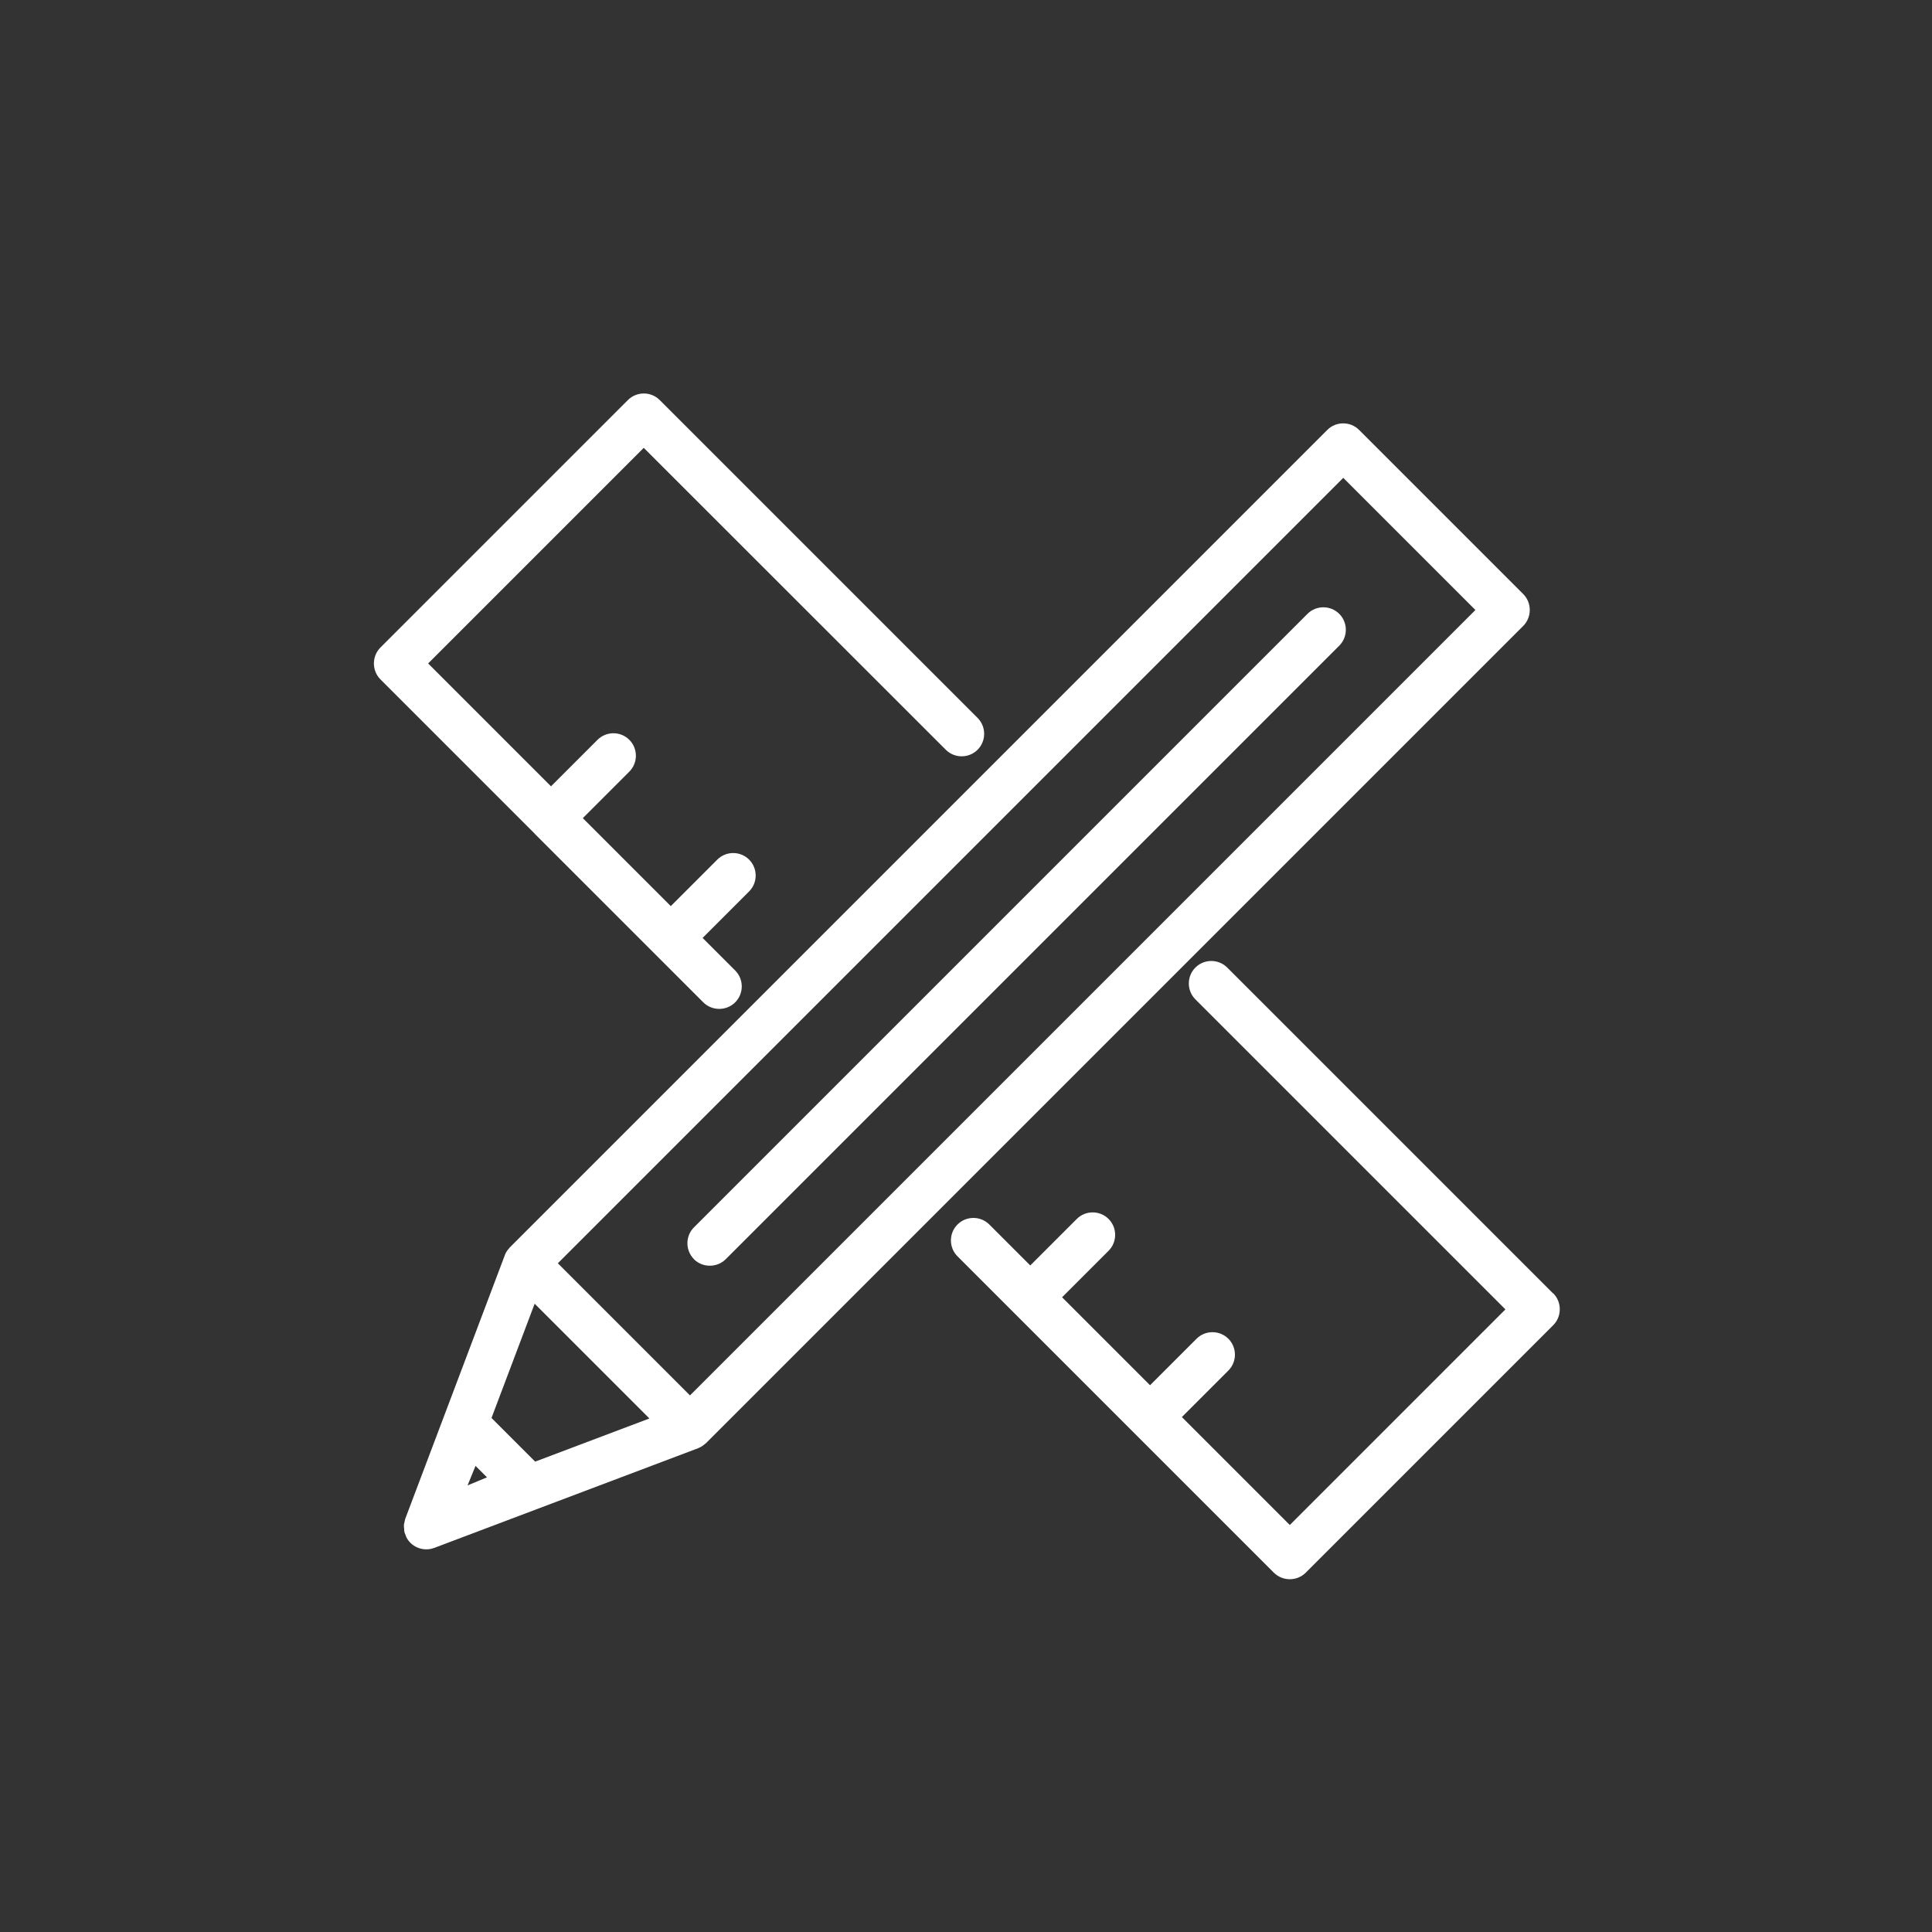
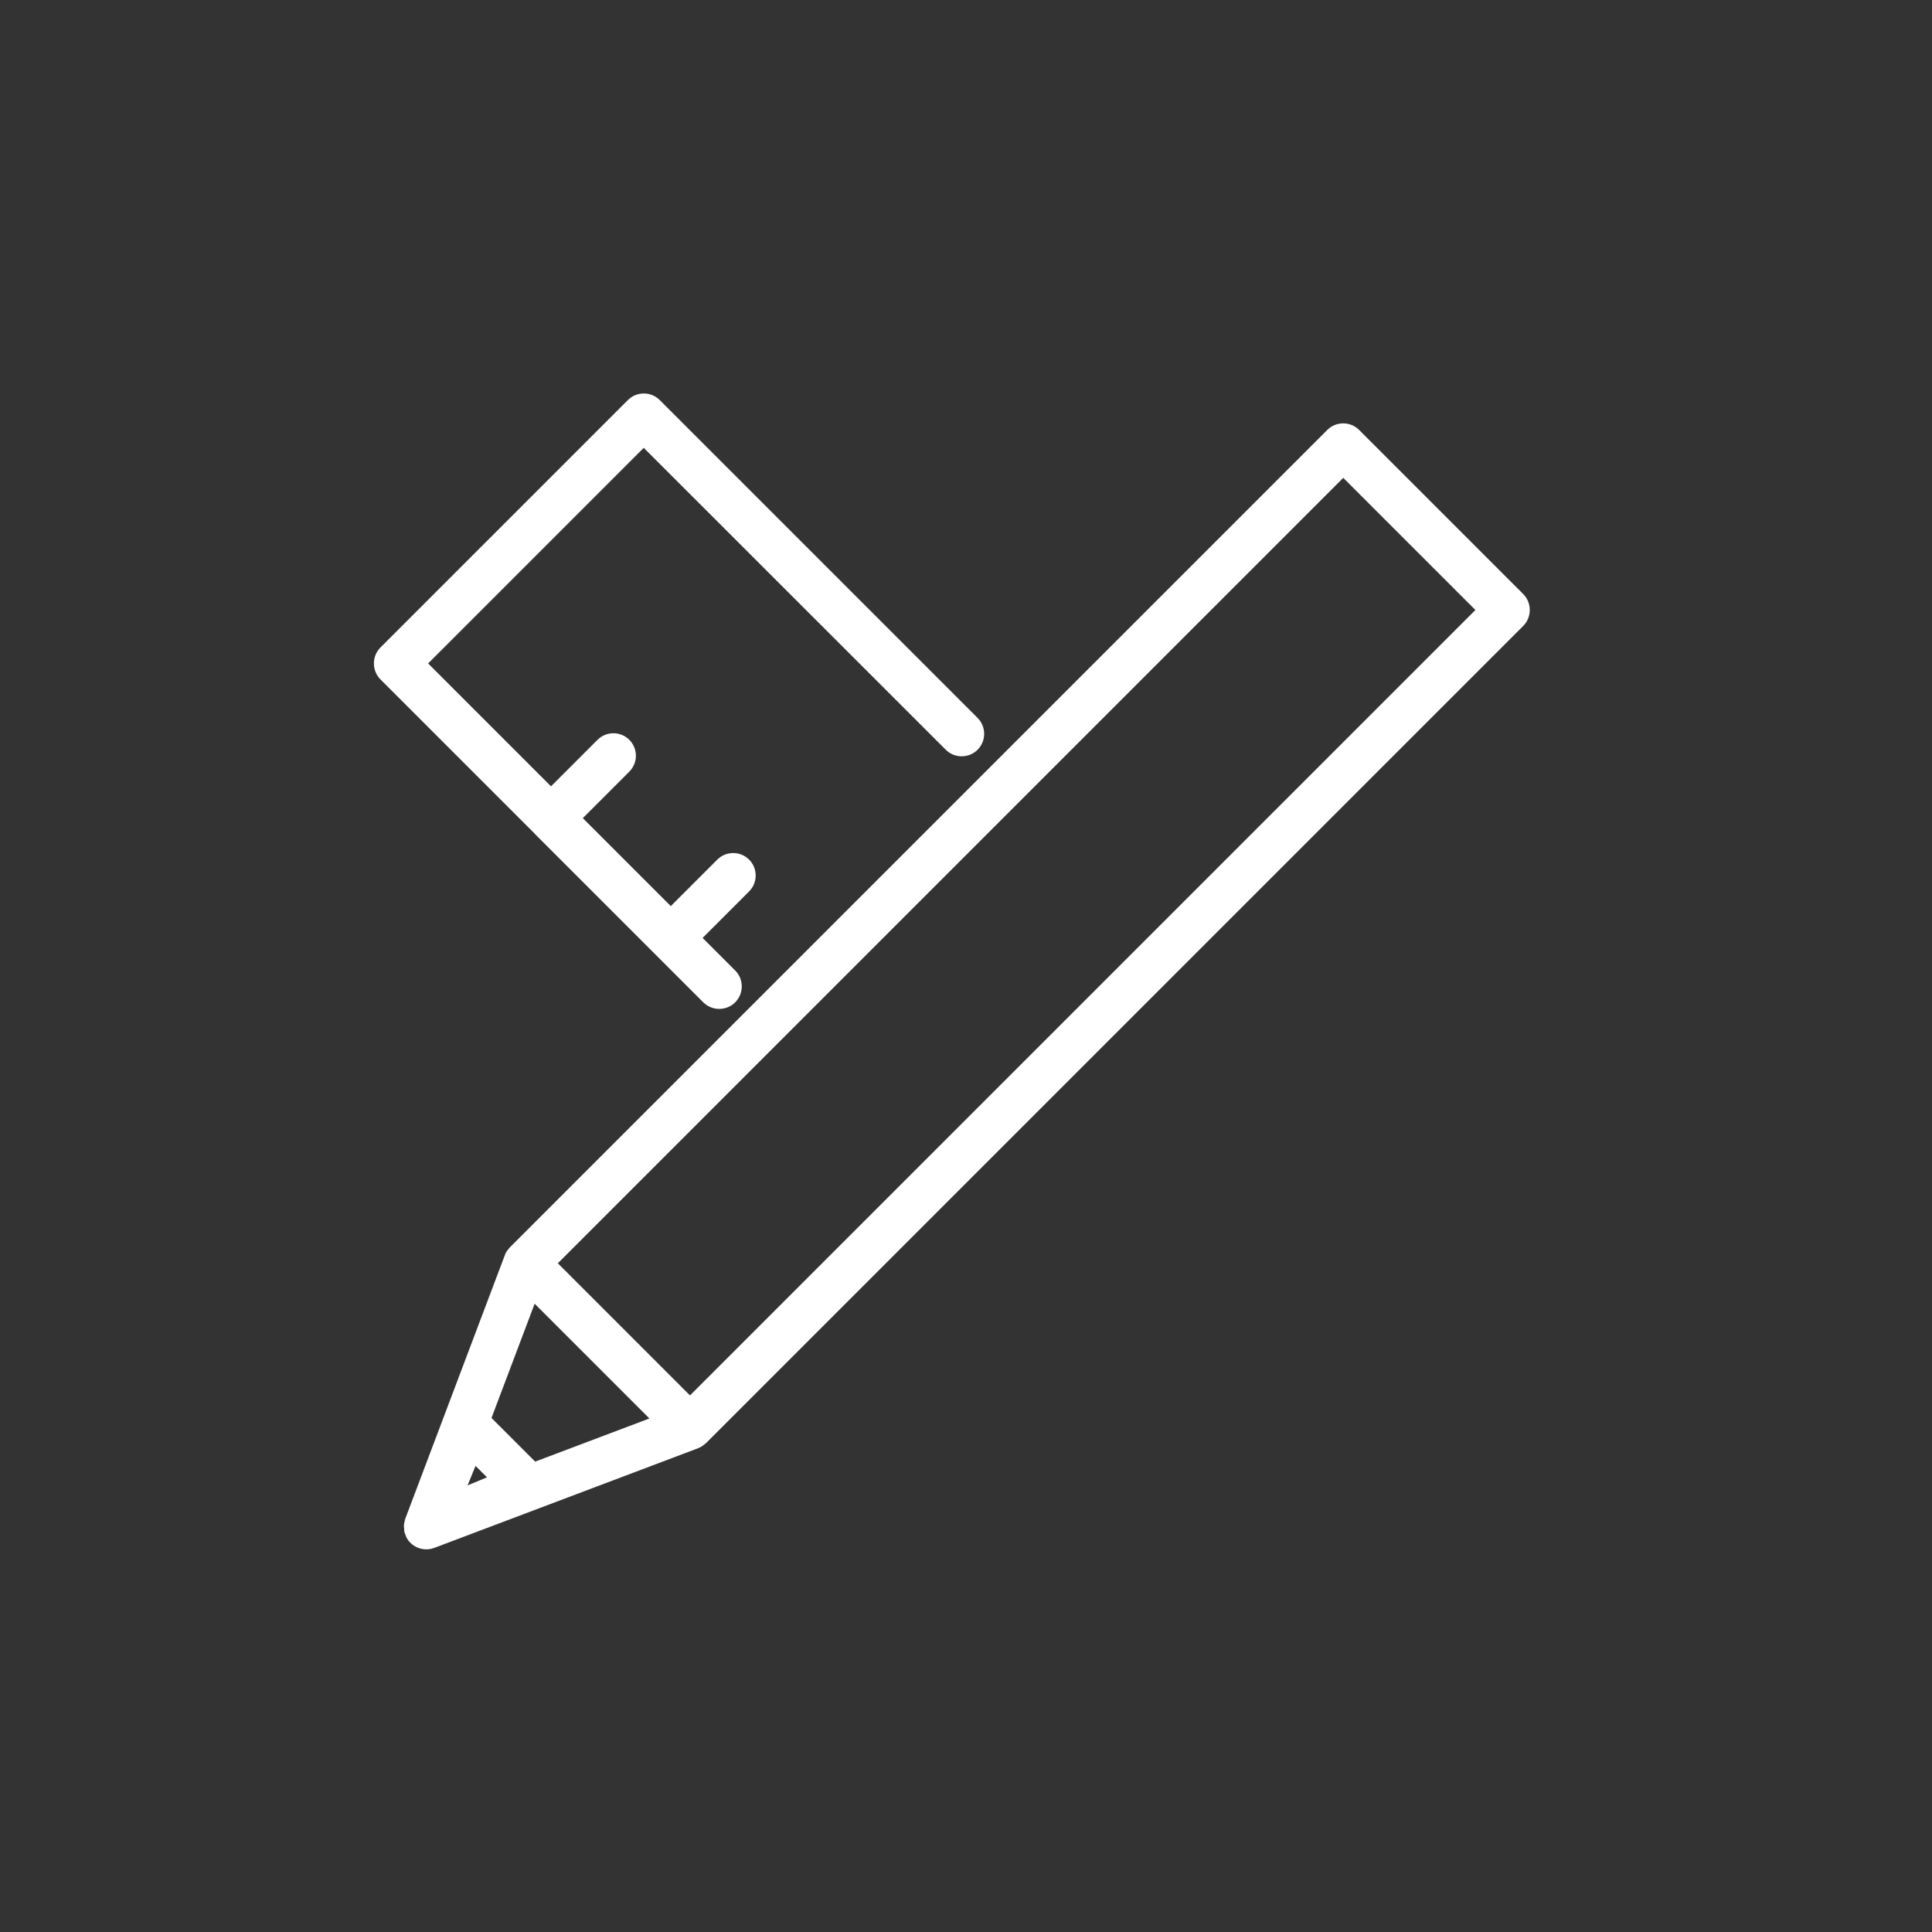
<svg xmlns="http://www.w3.org/2000/svg" id="Calque_1" version="1.1" fill="#ffffff" viewBox="0 0 150 150">
  <rect x="0" y="0" width="150" height="150" fill="#333333" stroke="none" />
-   <path d="M120.59,100.43l-25.31-25.31c-.68-.68-1.79-.68-2.47,0-.68.68-.68,1.79,0,2.47l24.07,24.07-16.74,16.74-8.38-8.38,3.61-3.61c.68-.68.68-1.79,0-2.47s-1.79-.68-2.47,0l-3.61,3.61-6.83-6.83,3.61-3.61c.68-.68.68-1.79,0-2.47-.68-.68-1.79-.68-2.47,0l-3.61,3.61-3.18-3.18c-.68-.68-1.79-.68-2.47,0-.68.68-.68,1.79,0,2.47l13.71,13.71s0,0,0,0,0,0,0,0l10.85,10.85c.34.34.79.51,1.24.51s.9-.17,1.24-.51l19.21-19.21c.33-.33.51-.77.51-1.24s-.18-.91-.51-1.24Z" />
  <path d="M41.53,64.75s0,0,0,0l9.3,9.3s0,0,0,0,0,0,0,0l3.77,3.77c.34.34.79.51,1.24.51s.9-.17,1.24-.51c.68-.68.68-1.79,0-2.47l-2.53-2.53,3.61-3.61c.68-.68.68-1.79,0-2.47-.68-.68-1.79-.68-2.47,0l-3.61,3.61-6.83-6.83,3.61-3.61c.68-.68.68-1.79,0-2.47-.68-.68-1.79-.68-2.47,0l-3.61,3.61-9.54-9.54,16.74-16.74,23.45,23.44c.68.68,1.79.68,2.47,0,.68-.68.68-1.79,0-2.47l-24.68-24.68c-.68-.68-1.79-.68-2.47,0l-19.21,19.21c-.33.33-.51.77-.51,1.24s.18.91.51,1.24l12.01,12.01s0,0,0,0Z" />
  <path d="M54.63,112.19c.06-.05.12-.09.18-.14l63.45-63.45c.33-.33.51-.77.51-1.24s-.18-.91-.51-1.24l-12.74-12.74c-.68-.68-1.79-.68-2.47,0l-63.45,63.45c-.05.05-.09.11-.14.17-.02.03-.05.05-.07.08-.08.11-.14.23-.19.35,0,0,0,0,0,.01l-7.74,20.49c-.03.09-.04.18-.06.27-.01.07-.04.13-.04.2,0,.1,0,.2.02.31,0,.06,0,.13.01.19.02.11.07.21.11.31.02.05.03.11.06.16.08.15.18.29.3.41.33.33.78.51,1.24.51.11,0,.22-.01.32-.03.04,0,.08-.02.12-.03.06-.02.12-.03.17-.05l20.49-7.74s.01,0,.02-.01c.12-.05.24-.11.35-.19.03-.02.05-.04.07-.06ZM104.28,37.09l10.27,10.27-60.98,60.98-5.13-5.13-5.13-5.13,60.98-60.98ZM36.3,115.33l.62-1.52.89.89-1.52.63ZM41.55,113.48l-3.39-3.39,3.35-8.87,8.91,8.91-8.87,3.35Z" />
-   <path d="M53.87,97.76c.34.34.79.51,1.24.51s.9-.17,1.24-.51l47.63-47.63c.68-.68.68-1.79,0-2.47-.68-.68-1.79-.68-2.47,0l-47.63,47.63c-.68.68-.68,1.79,0,2.47Z" />
</svg>